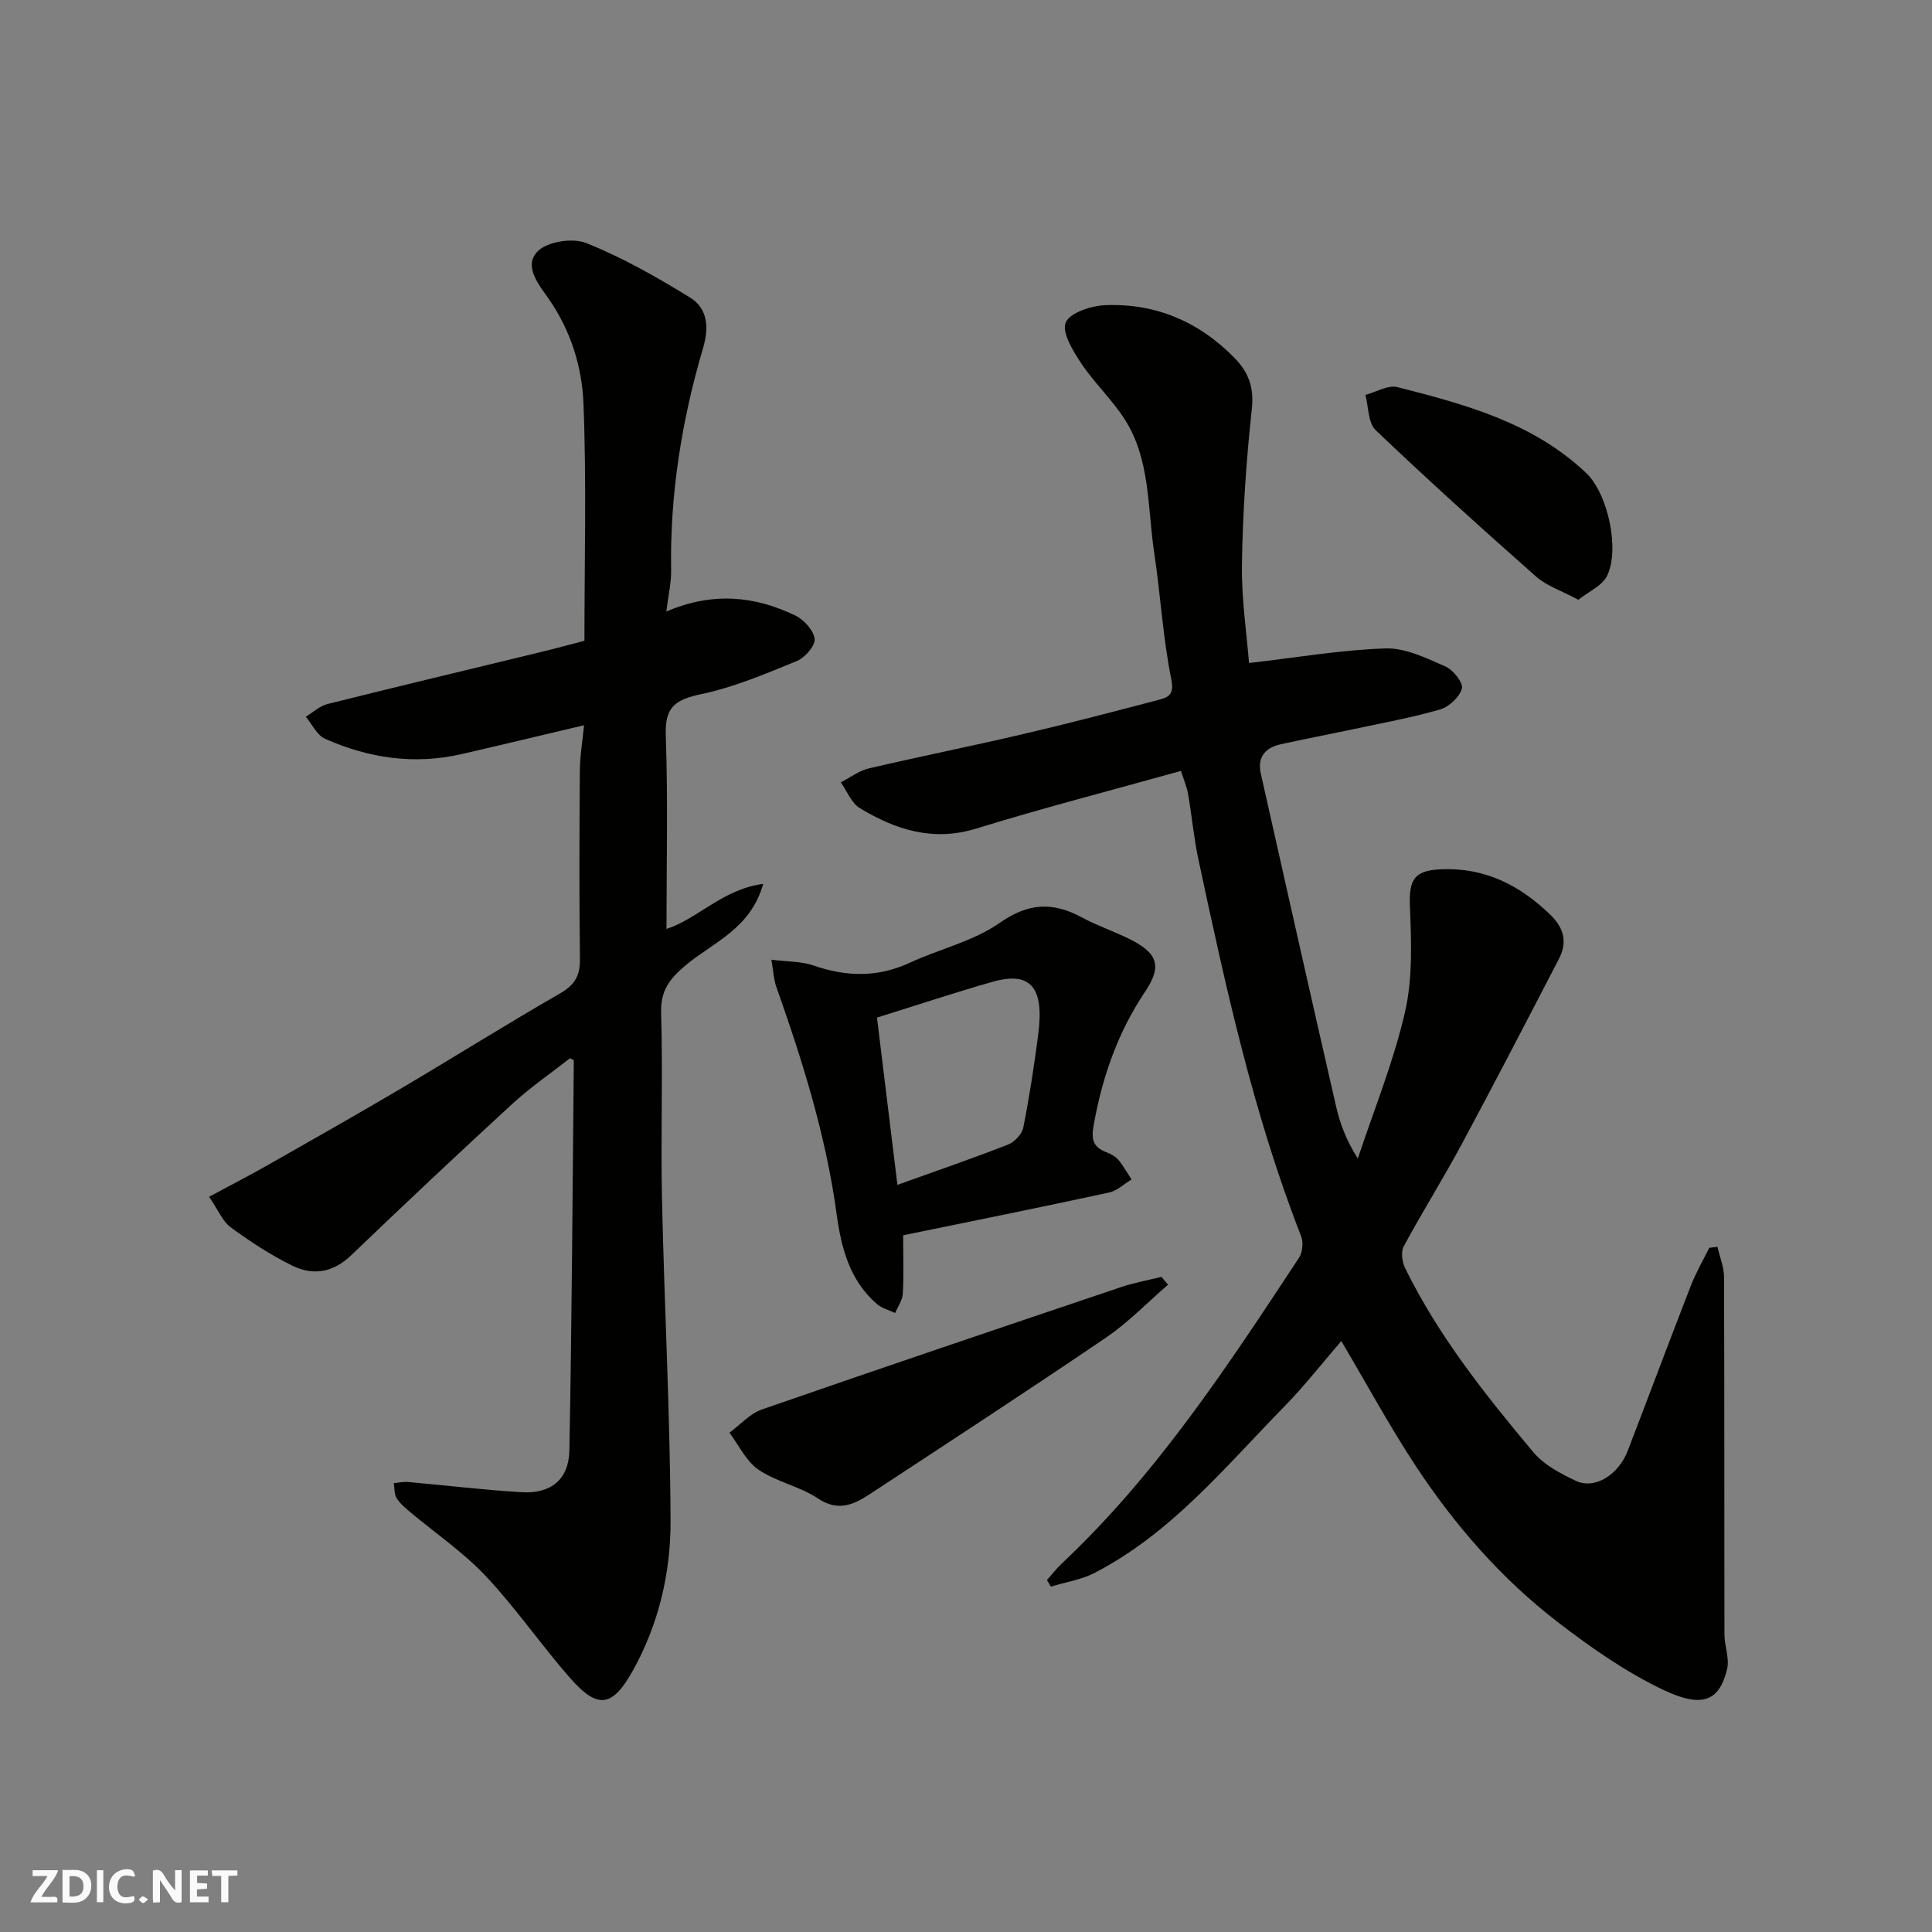
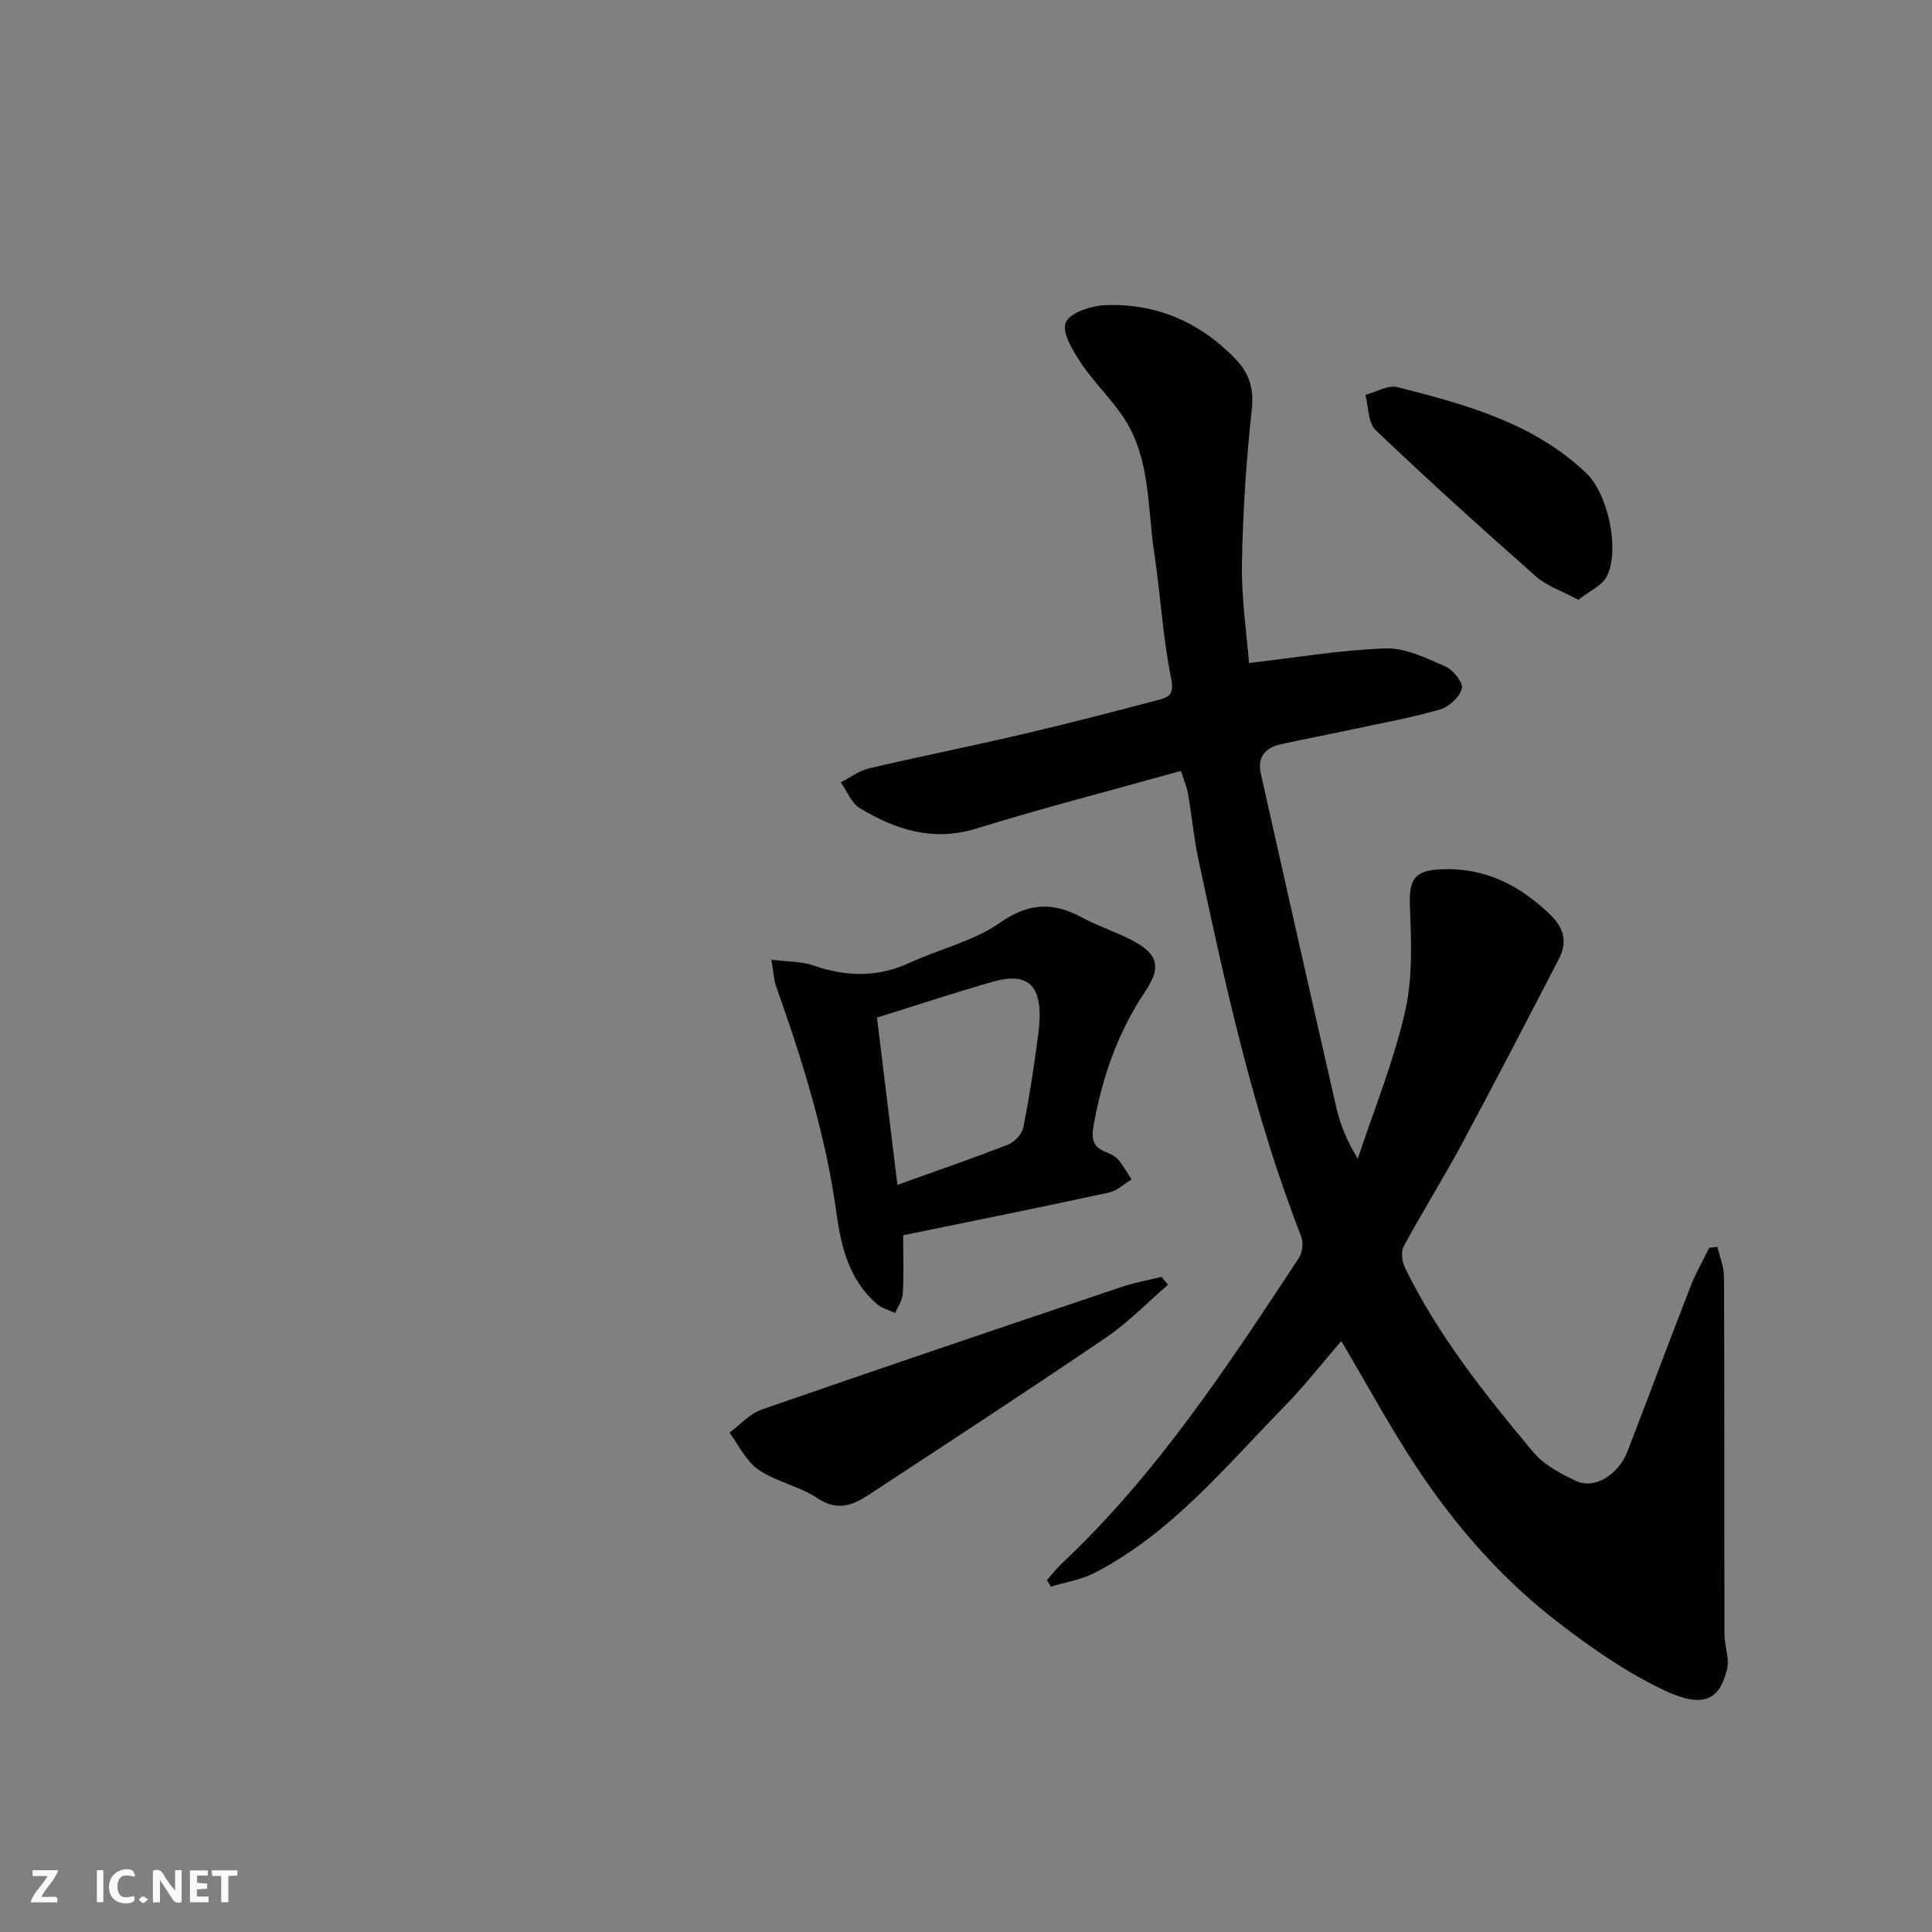
<svg xmlns="http://www.w3.org/2000/svg" enable-background="new 0 0 400 400" viewBox="0 0 400 400">
  <rect x="0" y="0" width="400" height="400" fill="#808080" stroke="none" />
  <g fill="#fafafb">
    <path d="m37.59 393.81c-.92.31-1.52.05-2-.78-.7-1.2-1.52-2.34-2.47-3.78v4.59c-.55.03-.95.05-1.41.07-.03-.37-.06-.64-.06-.91 0-1.91 0-3.81 0-5.7 1.13-.41 1.77-.03 2.29.91.62 1.11 1.38 2.14 2.31 3.19v-4.2h1.35v6.61z" />
-     <path d="m12.94 393.88v-6.75c1.9.19 3.93-.54 5.37 1.29.8 1.01.78 2.88.03 3.97-1.37 1.97-3.4 1.51-5.4 1.49m1.45-1.22c2.04.12 2.92-.58 2.89-2.21-.03-1.51-.98-2.19-2.89-2z" />
    <path d="m11.81 393.87h-5.49c.68-2.18 2.47-3.48 3.51-5.45h-3.08v-1.21h5.29c-.71 2.13-2.44 3.48-3.47 5.51.86 0 1.63.04 2.39-.01.79-.05 1.14.21.85 1.16" />
    <path d="m39.33 393.86v-6.61h3.7v1.07h-2.22v1.52c.68.04 1.34.09 2.07.13v1.07c-.72.05-1.38.09-2.1.14v1.48h2.4v1.19h-3.85z" />
    <path d="m27.71 388.56c-1.15-.3-2.46-.61-3.1.64-.37.73-.41 1.93-.06 2.67.63 1.35 1.99.93 3.17.68.35.94-.01 1.32-.93 1.46-1.62.25-3.05-.27-3.76-1.48-.73-1.24-.6-3.03.31-4.17.88-1.11 2.71-1.7 4-1.16.32.13.44.74.65 1.12-.1.08-.19.16-.28.24" />
    <path d="m49.15 387.24v1.07c-.59.02-1.17.05-1.87.08v5.44h-1.48v-5.44h-1.85c-.05-.4-.08-.73-.13-1.15z" />
    <path d="m20.06 387.21h1.33v6.62h-1.33z" />
    <path d="m30.68 393.25c-.49.38-.8.79-1.05.76-.32-.05-.6-.45-.9-.7.26-.24.51-.64.8-.67.29-.04.62.3 1.15.61" />
  </g>
  <path d="m355.58 258.14c.47 2.08 1.35 4.16 1.36 6.25.1 24.66.04 49.33.09 73.99 0 2.41 1.09 4.98.54 7.21-1.61 6.61-5.09 8.15-13.29 4.24-7.73-3.69-14.94-8.74-21.76-13.99-11.7-9-21.35-20.09-29.45-32.39-5.36-8.15-10.02-16.76-15.37-25.8-3.91 4.52-7.61 9.28-11.8 13.56-12.23 12.48-23.39 26.25-39.32 34.46-2.76 1.42-6 1.9-9.01 2.82-.27-.45-.54-.9-.81-1.35 1.02-1.15 1.96-2.39 3.08-3.44 19.68-18.5 34.35-40.9 49.07-63.24.75-1.13.98-3.21.49-4.47-9.89-25.27-15.64-51.67-21.29-78.09-.96-4.47-1.35-9.05-2.14-13.55-.26-1.52-.91-2.97-1.47-4.74-14.49 4.05-28.51 7.65-42.32 11.92-9 2.78-16.73.27-24.16-4.21-1.75-1.06-2.65-3.52-3.94-5.34 1.93-.99 3.76-2.41 5.81-2.89 10.62-2.49 21.32-4.62 31.94-7.11 9.35-2.18 18.64-4.61 27.92-7.05 1.99-.52 3.44-.94 2.75-4.32-1.75-8.65-2.23-17.54-3.55-26.29-1.4-9.3-.76-19.15-6.08-27.49-2.63-4.12-6.33-7.56-9.04-11.64-1.69-2.55-4.04-6.38-3.18-8.42.85-2.04 5.29-3.47 8.21-3.59 10.49-.41 19.5 3.47 26.85 11.05 2.83 2.92 3.94 6.06 3.47 10.43-1.16 10.65-1.88 21.38-2.05 32.09-.11 7.32 1.01 14.66 1.47 20.52 9.84-1.13 19.02-2.72 28.25-3.02 4.11-.14 8.43 2 12.39 3.72 1.61.7 3.75 3.39 3.43 4.58-.48 1.78-2.69 3.81-4.57 4.35-5.92 1.71-12.02 2.81-18.06 4.1-4.94 1.05-9.9 2-14.83 3.08-3.21.7-4.94 2.64-4.18 6.05 5.17 23.03 10.34 46.05 15.62 69.06.82 3.58 2.17 7.04 4.47 10.68 3.34-10.09 7.4-20.02 9.77-30.34 1.61-6.99 1.31-14.54 1.02-21.81-.23-5.69.88-7.52 6.57-7.75 8.99-.35 16.14 3.29 22.46 9.38 2.91 2.81 3.6 5.74 1.81 9.19-6.62 12.77-13.24 25.55-20.05 38.23-3.86 7.18-8.2 14.11-12.08 21.28-.61 1.14-.33 3.22.29 4.49 6.89 14.05 16.58 26.21 26.54 38.11 2.2 2.63 5.66 4.46 8.86 5.96 3.87 1.81 8.78-1.26 10.69-6.23 4.38-11.39 8.65-22.82 13.07-34.19 1.05-2.7 2.53-5.24 3.82-7.85.56-.07 1.12-.14 1.69-.2z" fill="#010100" />
-   <path d="m137.96 126.6c9.77-4.15 18.38-3.15 26.65.81 1.81.86 3.84 3.08 4.05 4.87.16 1.41-2.01 3.89-3.69 4.58-6.46 2.64-12.99 5.42-19.77 6.85-5.24 1.11-7.57 2.55-7.36 8.41.47 13.36.15 26.75.15 40.2 6.38-2.03 11.71-8.26 20.02-9.32-2.63 9.34-10.39 12.12-15.99 16.8-3.43 2.87-5.28 5.28-5.14 9.97.38 12.82-.1 25.67.18 38.49.48 22.21 1.69 44.4 1.77 66.61.04 10.78-2.45 21.4-7.82 31.04-4.19 7.51-7.22 8.04-12.89 1.6-6.06-6.89-11.28-14.54-17.56-21.21-4.69-4.98-10.49-8.91-15.77-13.35-.99-.84-2.04-1.73-2.69-2.82-.5-.84-.4-2.03-.57-3.06.98-.09 1.98-.33 2.95-.24 7.85.69 15.69 1.66 23.55 2.12 6.01.35 9.73-2.63 9.85-8.62.52-26.92.66-53.85.92-80.78 0-.08-.26-.16-.78-.46-3.92 3.08-8.21 6.02-12 9.5-11.22 10.31-22.32 20.76-33.32 31.31-3.72 3.57-7.87 4.26-12.16 2.15-4.48-2.2-8.72-4.98-12.76-7.93-1.68-1.23-2.57-3.54-4.49-6.34 4.38-2.36 8.22-4.33 11.97-6.46 9.36-5.32 18.73-10.62 28-16.1 10.95-6.47 21.73-13.24 32.75-19.58 3.02-1.74 4.1-3.67 4.06-7.05-.16-13-.12-26-.02-39 .02-3.05.55-6.1.87-9.44-8.69 2.05-17.02 4.06-25.37 5.98-9.78 2.25-19.22.84-28.25-3.17-1.68-.74-2.68-3.01-3.99-4.57 1.49-.9 2.87-2.22 4.49-2.63 14.67-3.67 29.38-7.17 44.08-10.74 2.98-.72 5.93-1.53 9.12-2.35 0-16.51.45-32.84-.2-49.13-.3-7.55-2.59-14.99-7.13-21.57-1.96-2.84-5.44-6.87-2.33-9.96 2.03-2.02 7.25-2.81 10.05-1.69 7.48 3.01 14.61 7.05 21.5 11.3 3.62 2.23 3.94 6.15 2.68 10.41-4.43 15.02-6.89 30.35-6.62 46.07.04 2.5-.56 5.03-.99 8.5z" fill="#010100" />
+   <path d="m137.96 126.6z" fill="#010100" />
  <path d="m186.99 255.75c0 4.83.15 8.5-.08 12.14-.08 1.34-1.03 2.64-1.58 3.95-1.26-.6-2.72-.96-3.74-1.83-5.7-4.88-7.44-11.75-8.38-18.68-2.21-16.23-7.06-31.71-12.5-47.06-.52-1.47-.57-3.11-1-5.57 3.34.42 6.19.32 8.7 1.19 6.78 2.35 13.29 2.51 19.92-.55 6.19-2.86 13.19-4.45 18.66-8.28 5.99-4.19 11.04-4.34 17.02-1.11 3.14 1.7 6.58 2.85 9.79 4.44 5.79 2.87 6.91 5.52 3.31 10.88-5.66 8.44-8.86 17.61-10.65 27.52-.56 3.08-.23 4.66 2.58 5.76.89.35 1.86.83 2.46 1.53 1.06 1.25 1.86 2.73 2.78 4.11-1.55.93-2.99 2.35-4.66 2.71-14.12 3.06-28.29 5.91-42.63 8.85zm-1.19-10.44c8.25-2.96 15.63-5.49 22.89-8.33 1.34-.53 2.9-2.16 3.17-3.52 1.27-6.4 2.26-12.87 3.1-19.35 1.27-9.74-1.63-13.07-9.46-10.84-7.79 2.22-15.48 4.78-23.93 7.41 1.39 11.39 2.79 22.82 4.23 34.63z" fill="#010100" />
  <path d="m241.83 265.98c-4.24 3.66-8.18 7.78-12.78 10.91-16.18 11-32.57 21.68-48.92 32.42-3.36 2.21-6.59 3.73-10.8.92-3.75-2.5-8.56-3.41-12.28-5.94-2.56-1.74-4.06-5.05-6.03-7.66 2.22-1.64 4.22-3.94 6.71-4.81 24.73-8.59 49.53-16.96 74.34-25.33 2.73-.92 5.59-1.43 8.39-2.13.45.54.91 1.08 1.37 1.62z" fill="#010100" />
  <path d="m326.78 124.18c-3.49-1.88-6.54-2.86-8.74-4.8-11.24-9.93-22.38-19.98-33.23-30.33-1.58-1.51-1.46-4.81-2.12-7.29 2.23-.59 4.69-2.11 6.64-1.61 14.06 3.58 28.13 7.38 39.08 17.79 4.54 4.32 7.02 15.97 4.26 21.39-1.01 1.96-3.66 3.08-5.89 4.85z" fill="#010100" />
</svg>